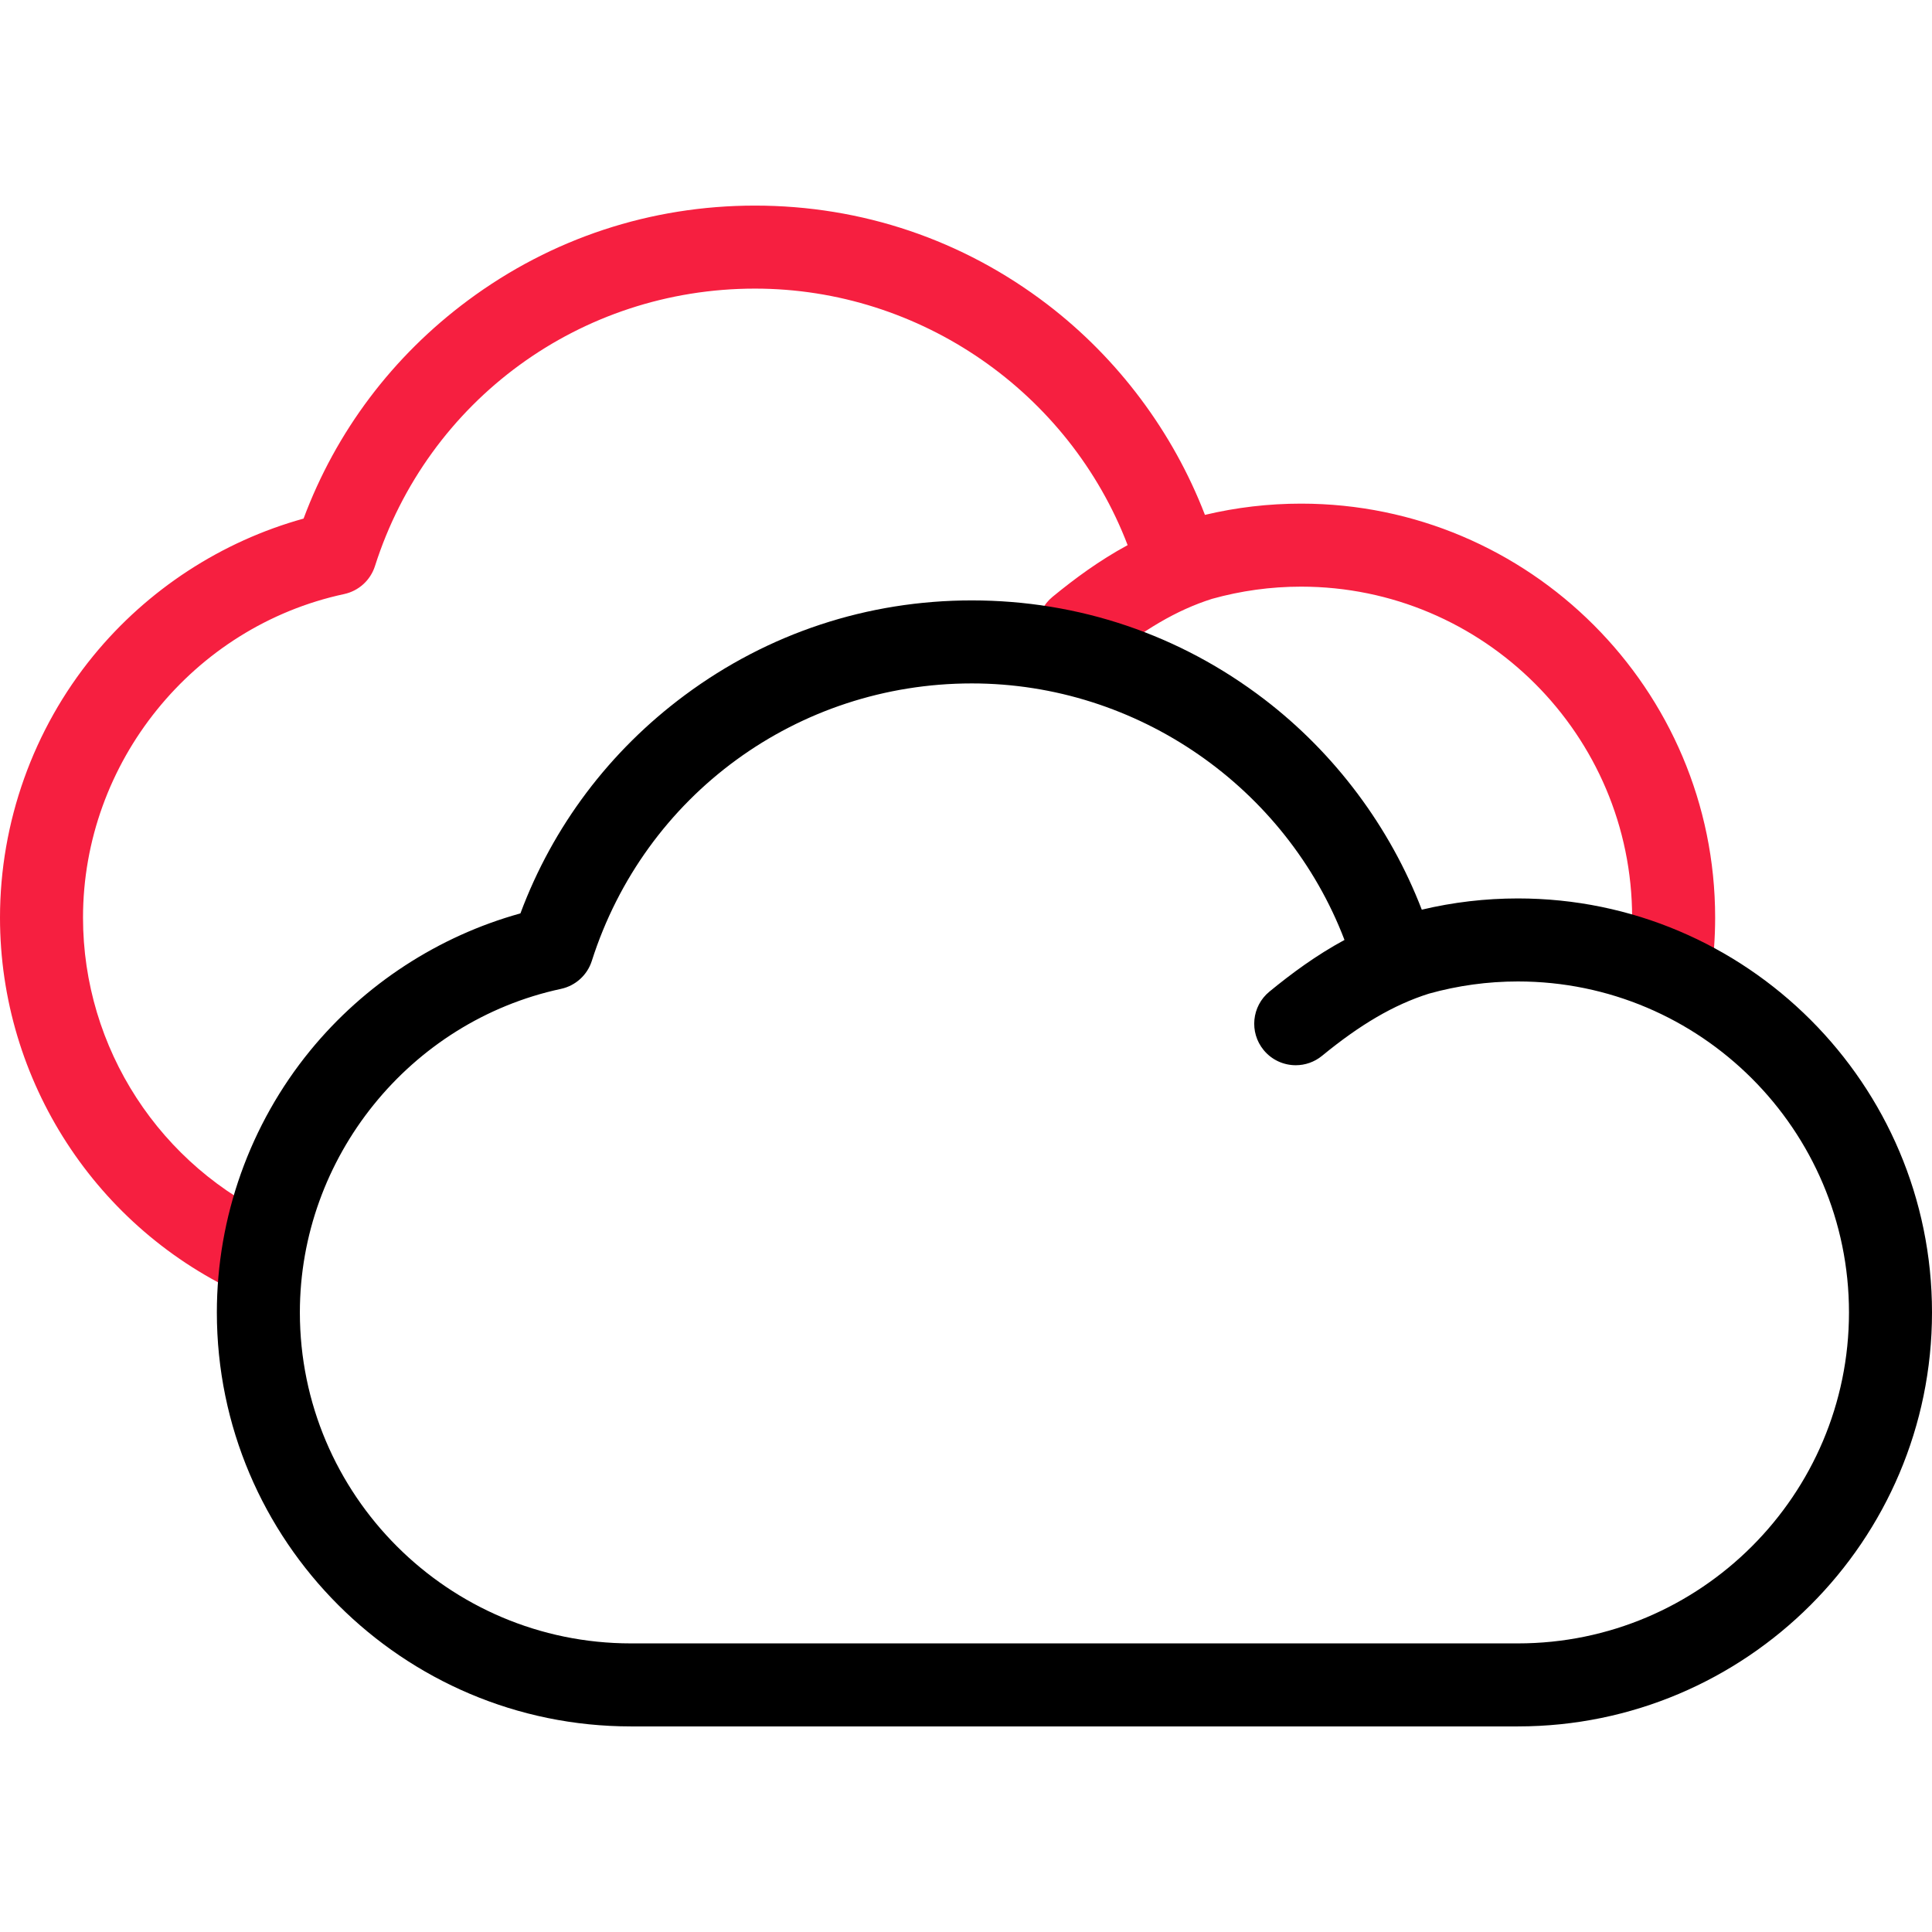
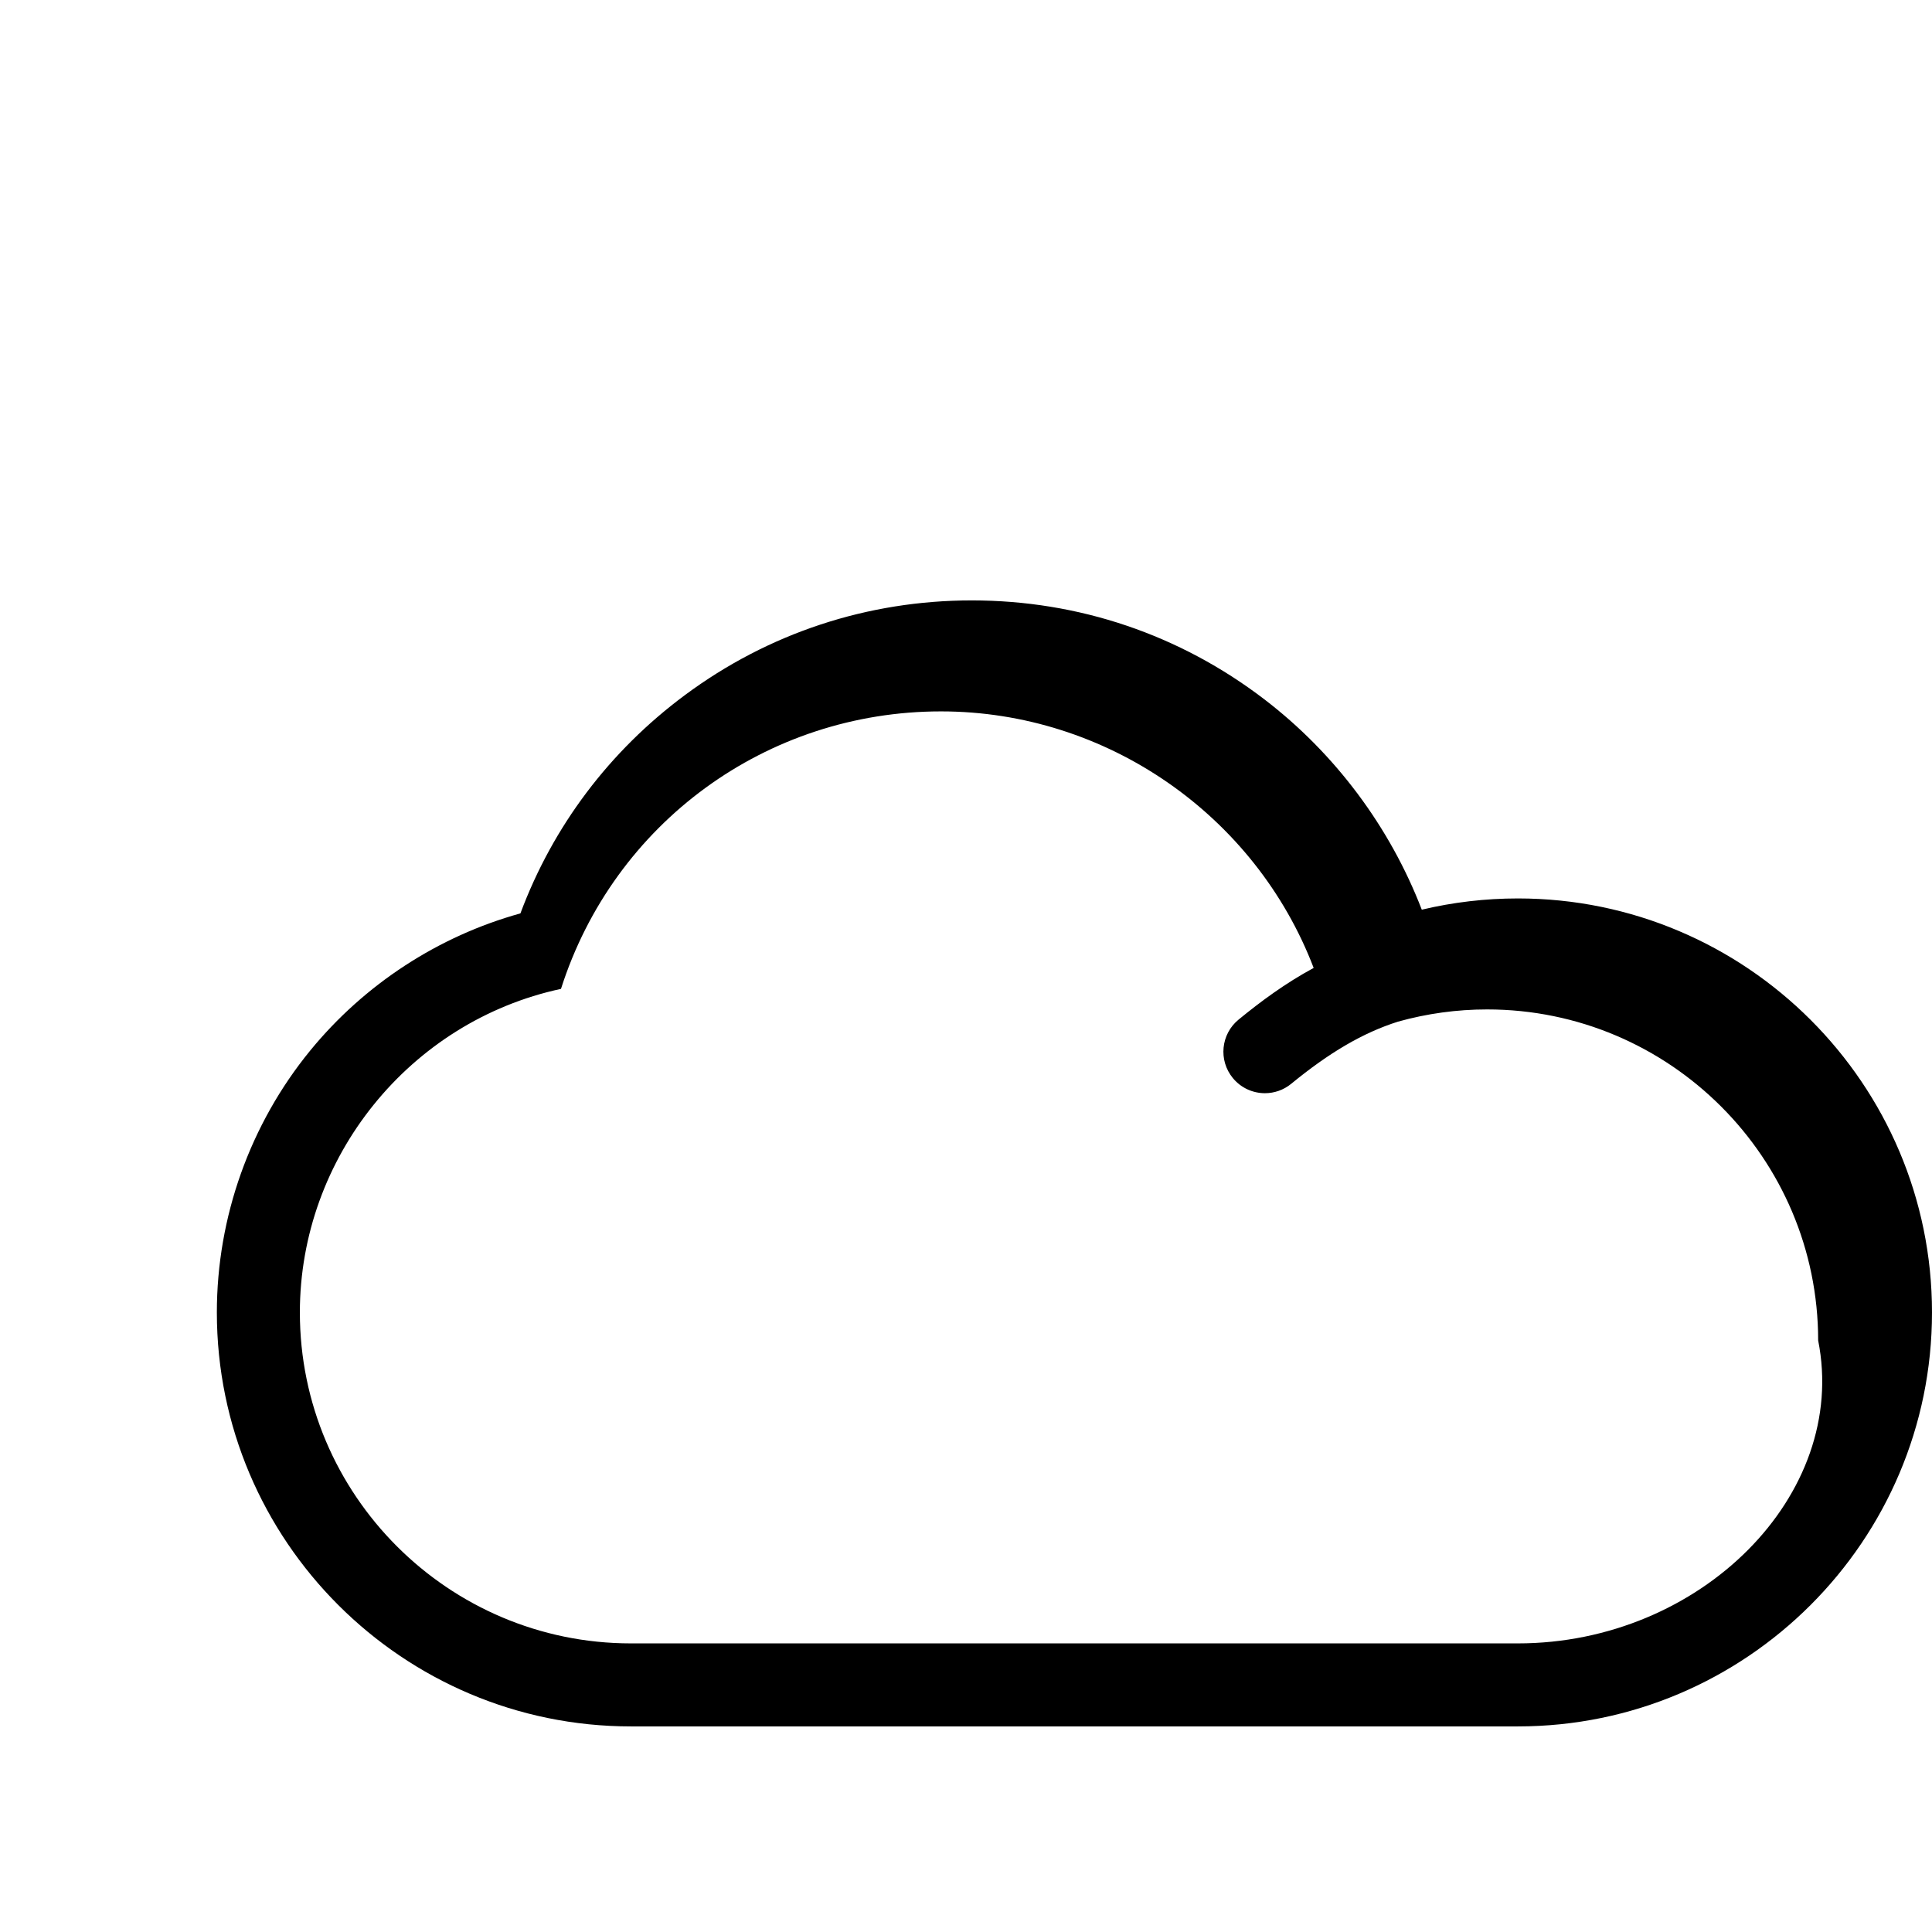
<svg xmlns="http://www.w3.org/2000/svg" version="1.1" id="Capa_1" x="0px" y="0px" viewBox="0 0 512 512" style="enable-background:new 0 0 512 512;" xml:space="preserve" width="512" height="512">
  <g>
-     <path style="fill:#f61f40;" d="M344.8,133.468c-8.636,0-17.167,1-25.481,2.98c-8.434-21.897-22.98-41.413-41.729-55.754   c-22.418-17.146-49.222-26.21-77.515-26.21c-27.63,0-53.927,8.683-76.049,25.108c-19.994,14.846-34.966,34.748-43.577,57.838   c-21.729,6.021-41.333,18.772-55.714,36.36C8.784,193.298,0,217.939,0,243.178c0,43.253,25.536,82.595,65.056,100.229l8.964-20.092   C42.419,309.215,22,277.76,22,243.178c0-41.066,29.102-77.127,69.199-85.744c3.854-0.829,6.971-3.657,8.169-7.413   c14.023-43.984,54.494-73.536,100.707-73.536c43.902,0,83.3,27.542,98.76,67.982c-7.553,4.089-14.063,8.912-19.897,13.696   c-4.698,3.853-5.383,10.783-1.531,15.481c2.175,2.651,5.331,4.024,8.512,4.024c2.454,0,4.923-0.817,6.969-2.494   c10.033-8.228,18.943-13.507,28.309-16.472c7.655-2.135,15.568-3.234,23.602-3.234c48.376,0,87.732,39.347,87.732,87.71   c0,4.282-0.316,8.606-0.939,12.854l21.767,3.195c0.778-5.302,1.173-10.701,1.173-16.049   C454.532,182.684,405.307,133.468,344.8,133.468z" />
-     <path d="M402.268,238.095c-8.637,0-17.168,1-25.481,2.98c-8.434-21.897-22.98-41.413-41.73-55.754   c-22.417-17.146-49.222-26.21-77.515-26.21c-27.63,0-53.927,8.683-76.049,25.107c-19.994,14.847-34.966,34.749-43.577,57.839   c-21.729,6.021-41.333,18.773-55.714,36.36c-15.95,19.507-24.734,44.149-24.734,69.388c0,60.494,49.226,109.71,109.732,109.71   h235.067C462.774,457.516,512,408.3,512,347.806C512,287.311,462.774,238.095,402.268,238.095z M402.268,435.516H167.2   c-48.376,0-87.732-39.347-87.732-87.71c0-41.067,29.102-77.128,69.199-85.745c3.854-0.829,6.971-3.657,8.169-7.413   c14.023-43.984,54.494-73.536,100.707-73.536c43.902,0,83.3,27.542,98.761,67.982c-7.553,4.089-14.063,8.912-19.897,13.696   c-4.698,3.853-5.383,10.783-1.531,15.481c2.175,2.651,5.331,4.024,8.512,4.024c2.454,0,4.923-0.817,6.969-2.494   c10.033-8.228,18.943-13.508,28.309-16.472c7.655-2.135,15.567-3.234,23.602-3.234c48.376,0,87.732,39.347,87.732,87.711   C490,396.169,450.644,435.516,402.268,435.516z" />
+     <path d="M402.268,238.095c-8.637,0-17.168,1-25.481,2.98c-8.434-21.897-22.98-41.413-41.73-55.754   c-22.417-17.146-49.222-26.21-77.515-26.21c-27.63,0-53.927,8.683-76.049,25.107c-19.994,14.847-34.966,34.749-43.577,57.839   c-21.729,6.021-41.333,18.773-55.714,36.36c-15.95,19.507-24.734,44.149-24.734,69.388c0,60.494,49.226,109.71,109.732,109.71   h235.067C462.774,457.516,512,408.3,512,347.806C512,287.311,462.774,238.095,402.268,238.095z M402.268,435.516H167.2   c-48.376,0-87.732-39.347-87.732-87.71c0-41.067,29.102-77.128,69.199-85.745c14.023-43.984,54.494-73.536,100.707-73.536c43.902,0,83.3,27.542,98.761,67.982c-7.553,4.089-14.063,8.912-19.897,13.696   c-4.698,3.853-5.383,10.783-1.531,15.481c2.175,2.651,5.331,4.024,8.512,4.024c2.454,0,4.923-0.817,6.969-2.494   c10.033-8.228,18.943-13.508,28.309-16.472c7.655-2.135,15.567-3.234,23.602-3.234c48.376,0,87.732,39.347,87.732,87.711   C490,396.169,450.644,435.516,402.268,435.516z" />
  </g>
</svg>